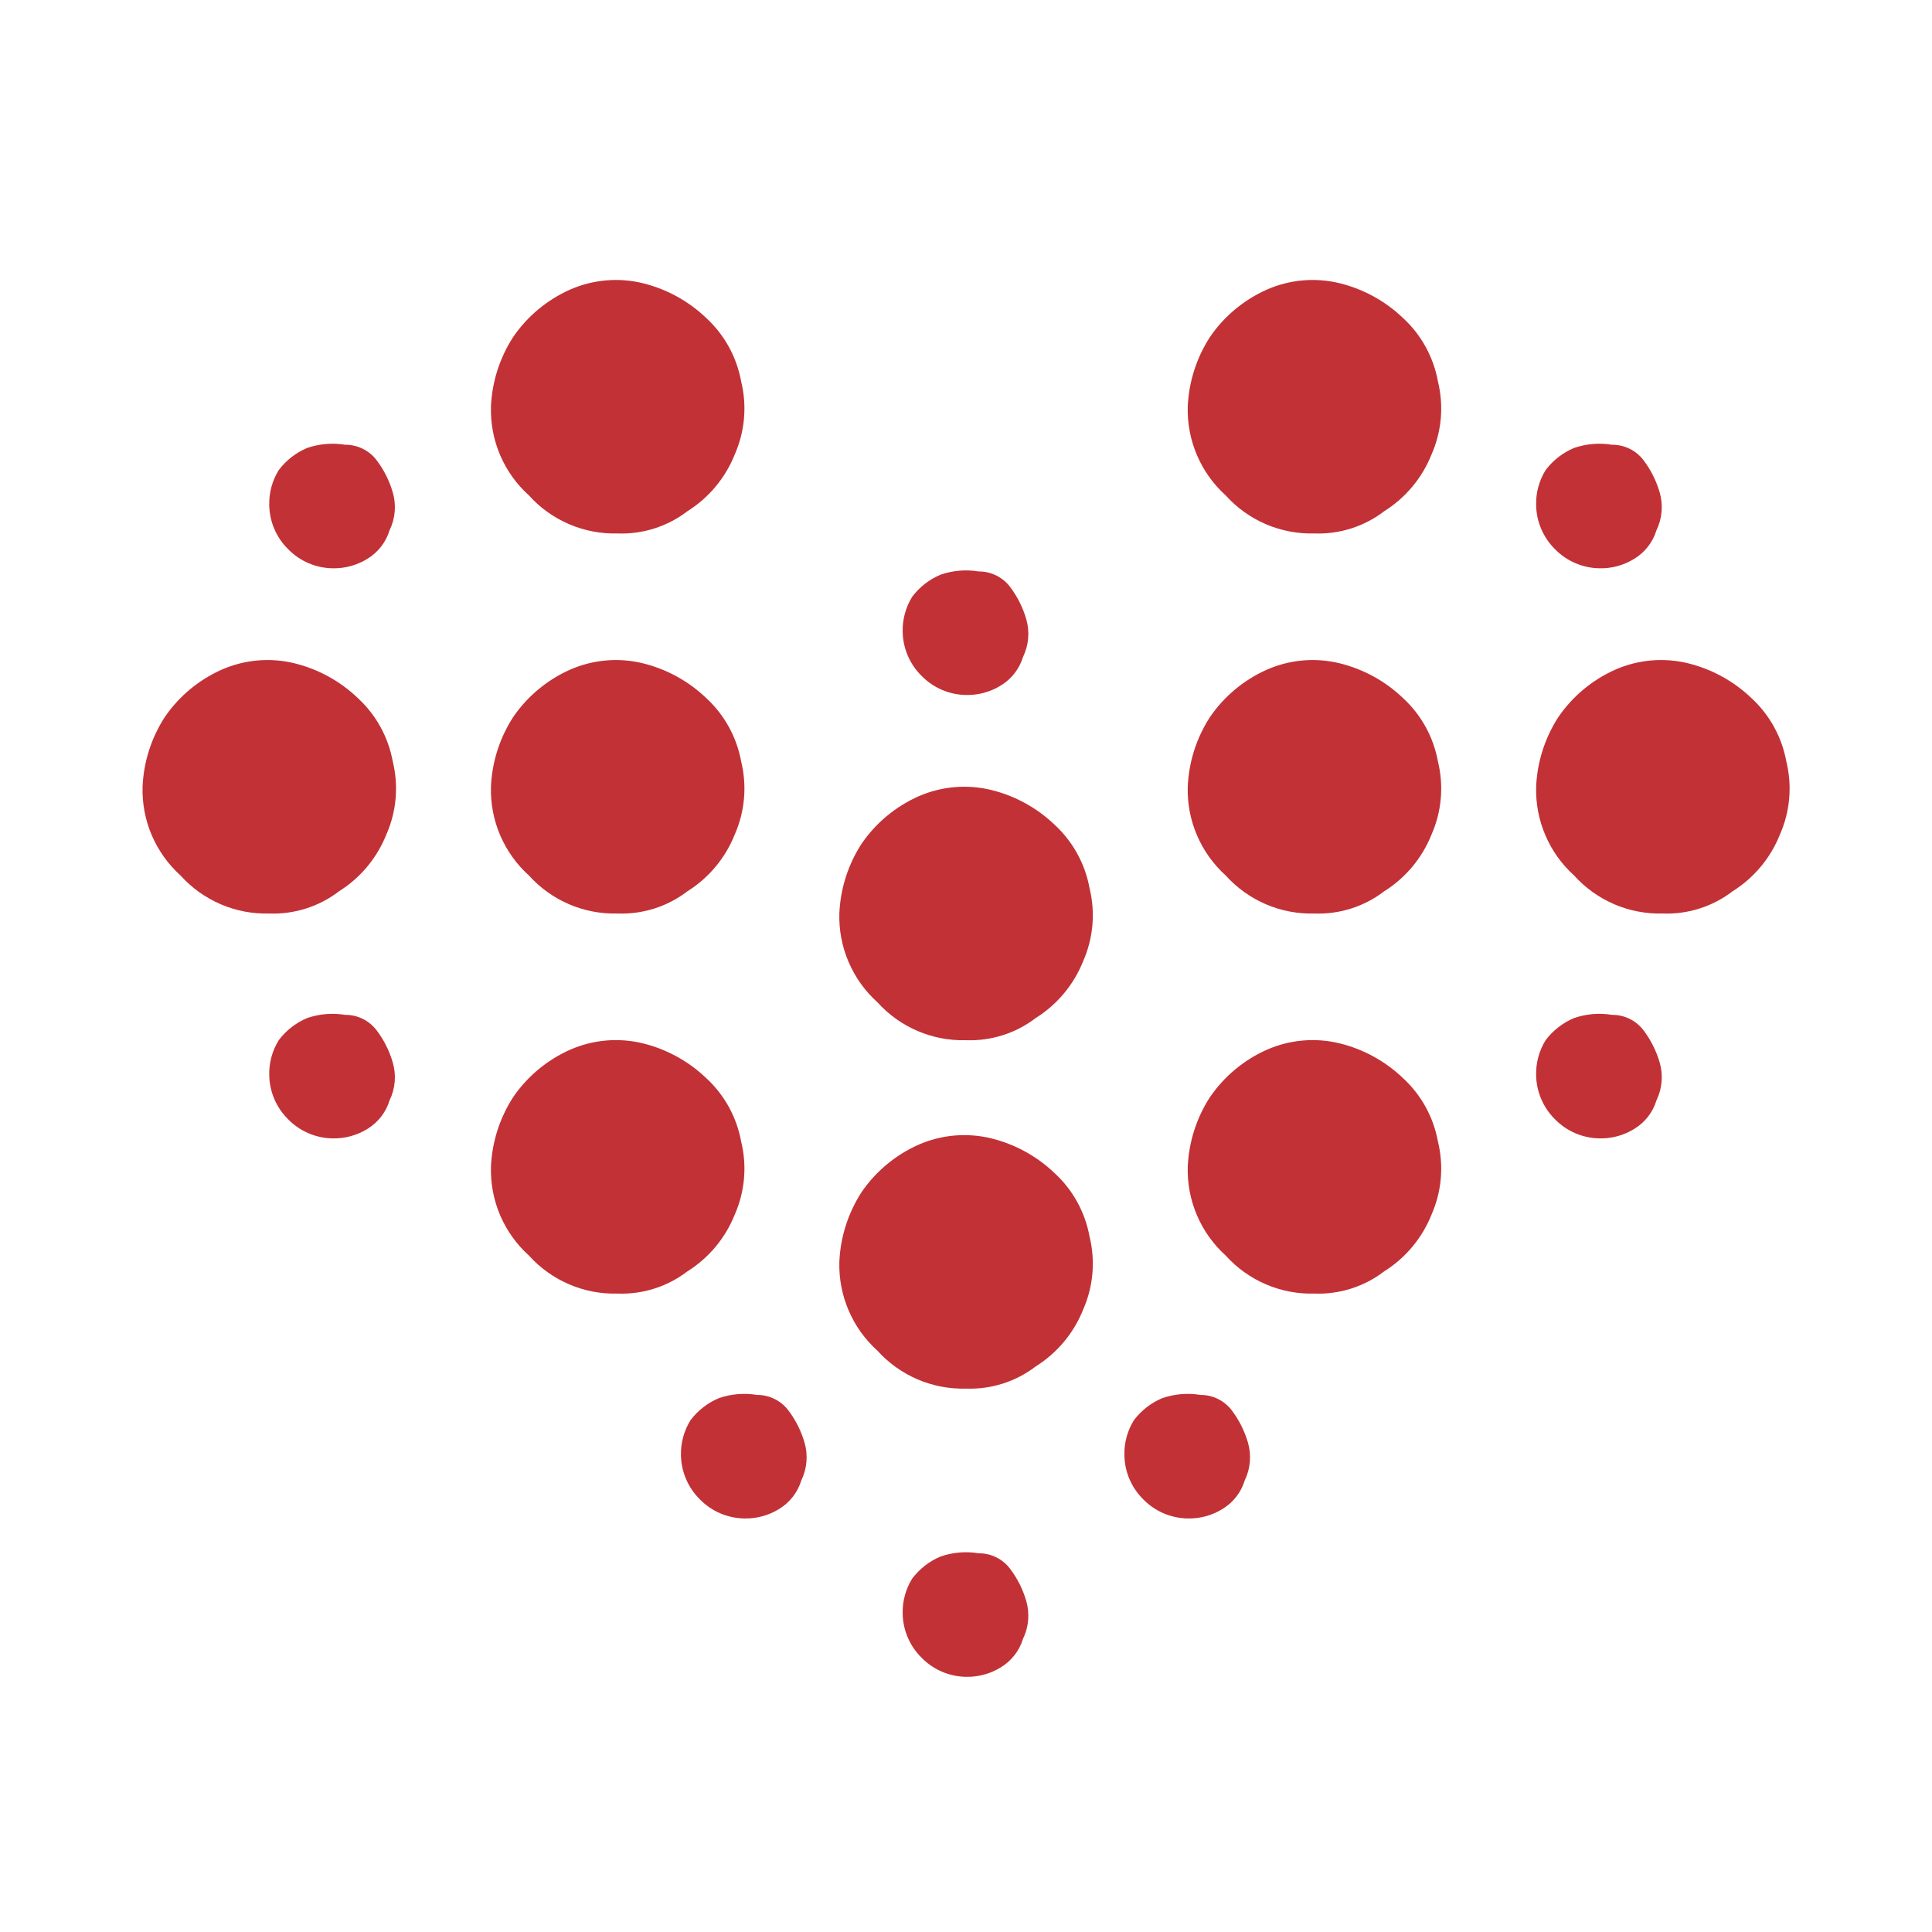
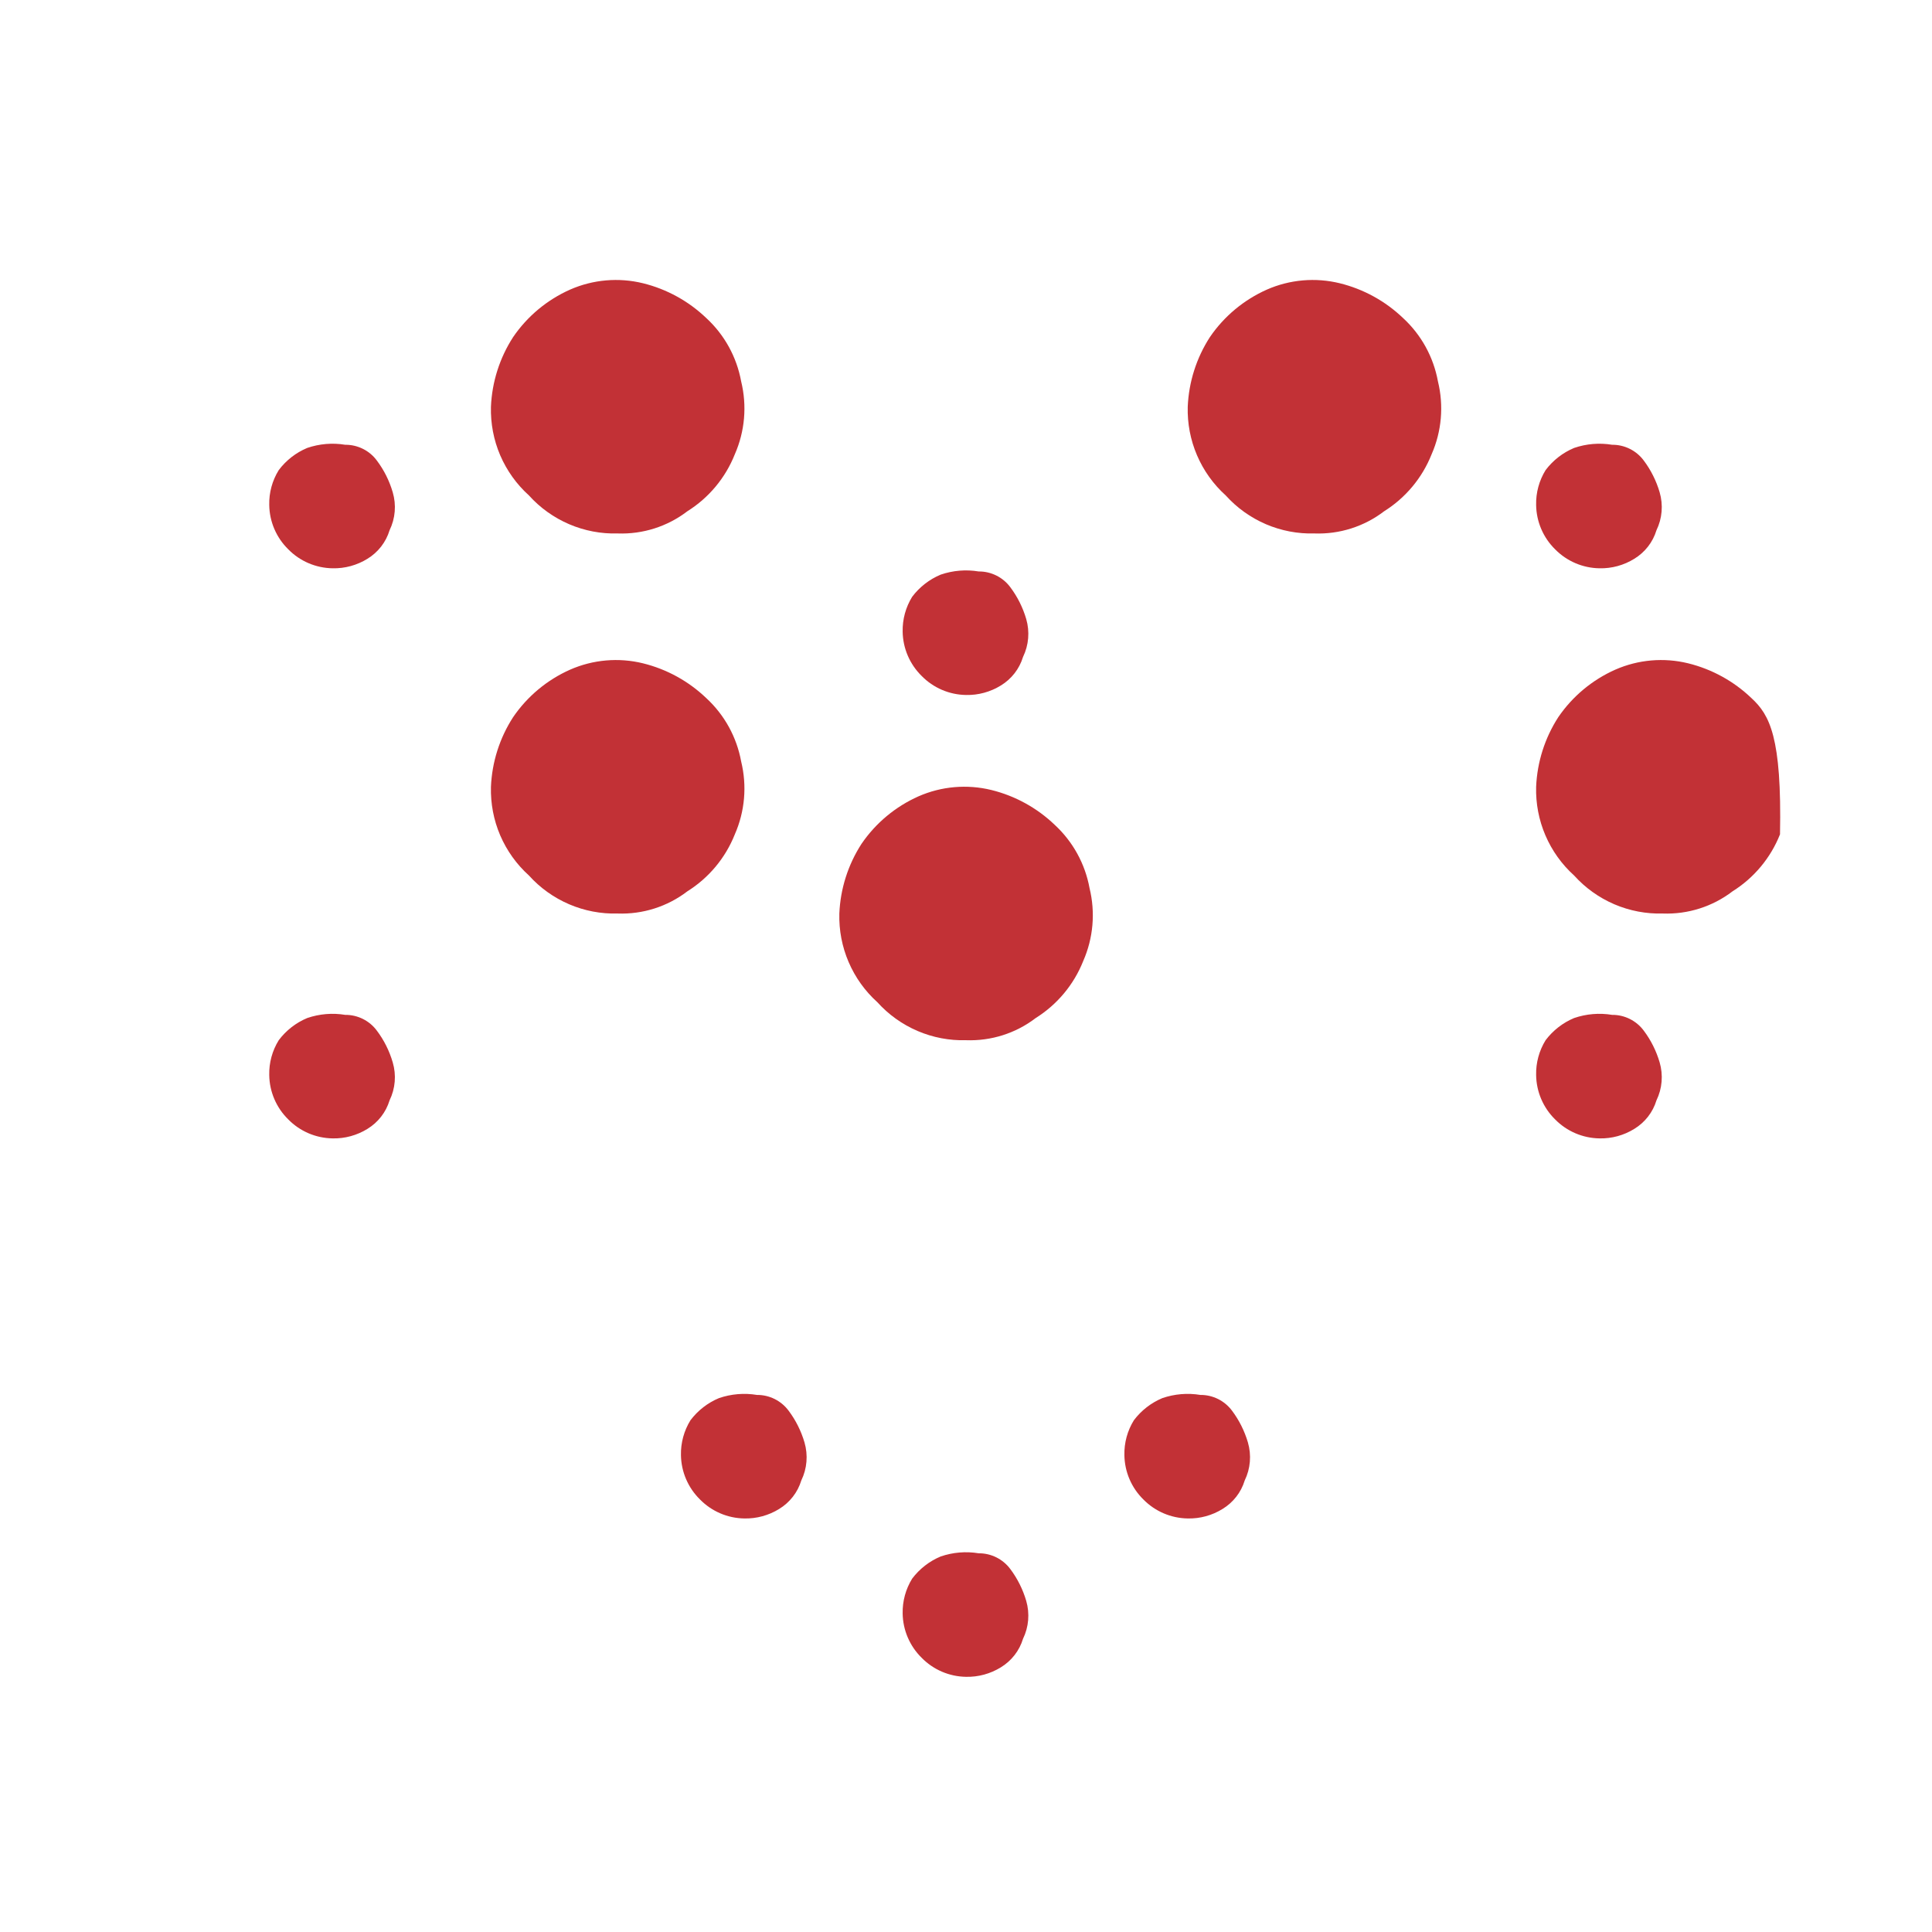
<svg xmlns="http://www.w3.org/2000/svg" width="61" height="61" viewBox="0 0 61 61" fill="none">
-   <path d="M41.501 28.843C42.294 28.872 43.072 28.625 43.701 28.143C44.38 27.718 44.906 27.087 45.201 26.343C45.519 25.619 45.589 24.811 45.401 24.043C45.261 23.274 44.875 22.573 44.301 22.043C43.742 21.508 43.053 21.128 42.301 20.943C41.534 20.755 40.725 20.825 40.001 21.143C39.274 21.466 38.65 21.985 38.201 22.643C37.776 23.3 37.534 24.06 37.501 24.843C37.487 25.369 37.586 25.891 37.794 26.375C38.001 26.858 38.31 27.291 38.701 27.643C39.053 28.034 39.486 28.343 39.969 28.551C40.453 28.758 40.976 28.858 41.501 28.843Z" fill="#C23136" />
-   <path d="M52.501 28.843C53.294 28.872 54.072 28.625 54.701 28.143C55.38 27.718 55.906 27.087 56.201 26.343C56.519 25.619 56.589 24.811 56.401 24.043C56.261 23.274 55.875 22.573 55.301 22.043C54.742 21.508 54.053 21.128 53.301 20.943C52.534 20.755 51.725 20.825 51.001 21.143C50.274 21.466 49.65 21.985 49.201 22.643C48.776 23.3 48.534 24.06 48.501 24.843C48.487 25.369 48.586 25.891 48.794 26.375C49.001 26.858 49.31 27.291 49.701 27.643C50.053 28.034 50.486 28.343 50.969 28.551C51.453 28.758 51.976 28.858 52.501 28.843Z" fill="#C23136" />
+   <path d="M52.501 28.843C53.294 28.872 54.072 28.625 54.701 28.143C55.38 27.718 55.906 27.087 56.201 26.343C56.261 23.274 55.875 22.573 55.301 22.043C54.742 21.508 54.053 21.128 53.301 20.943C52.534 20.755 51.725 20.825 51.001 21.143C50.274 21.466 49.65 21.985 49.201 22.643C48.776 23.3 48.534 24.06 48.501 24.843C48.487 25.369 48.586 25.891 48.794 26.375C49.001 26.858 49.31 27.291 49.701 27.643C50.053 28.034 50.486 28.343 50.969 28.551C51.453 28.758 51.976 28.858 52.501 28.843Z" fill="#C23136" />
  <path d="M41.501 16.843C42.294 16.872 43.072 16.625 43.701 16.143C44.38 15.718 44.906 15.087 45.201 14.343C45.519 13.619 45.589 12.811 45.401 12.043C45.261 11.274 44.875 10.572 44.301 10.043C43.742 9.508 43.053 9.128 42.301 8.943C41.534 8.755 40.725 8.825 40.001 9.143C39.274 9.466 38.65 9.985 38.201 10.643C37.776 11.3 37.534 12.06 37.501 12.843C37.487 13.368 37.586 13.891 37.794 14.375C38.001 14.858 38.31 15.291 38.701 15.643C39.053 16.034 39.486 16.343 39.969 16.551C40.453 16.758 40.976 16.858 41.501 16.843Z" fill="#C23136" />
  <path d="M19.501 28.843C20.294 28.872 21.072 28.625 21.701 28.143C22.38 27.718 22.906 27.087 23.201 26.343C23.519 25.619 23.589 24.811 23.401 24.043C23.261 23.274 22.875 22.573 22.301 22.043C21.742 21.508 21.053 21.128 20.301 20.943C19.534 20.755 18.725 20.825 18.001 21.143C17.274 21.466 16.65 21.985 16.201 22.643C15.776 23.3 15.534 24.06 15.501 24.843C15.487 25.369 15.586 25.891 15.793 26.375C16.001 26.858 16.31 27.291 16.701 27.643C17.053 28.034 17.486 28.343 17.97 28.551C18.453 28.758 18.976 28.858 19.501 28.843Z" fill="#C23136" />
-   <path d="M8.501 28.843C9.294 28.872 10.072 28.625 10.701 28.143C11.38 27.718 11.906 27.087 12.201 26.343C12.519 25.619 12.589 24.811 12.401 24.043C12.261 23.274 11.875 22.573 11.301 22.043C10.742 21.508 10.053 21.128 9.301 20.943C8.534 20.755 7.725 20.825 7.001 21.143C6.274 21.466 5.65 21.985 5.201 22.643C4.776 23.3 4.534 24.06 4.501 24.843C4.487 25.369 4.586 25.891 4.793 26.375C5.001 26.858 5.31 27.291 5.701 27.643C6.053 28.034 6.486 28.343 6.969 28.551C7.453 28.758 7.976 28.858 8.501 28.843Z" fill="#C23136" />
  <path d="M19.501 16.843C20.294 16.872 21.072 16.625 21.701 16.143C22.38 15.718 22.906 15.087 23.201 14.343C23.519 13.619 23.589 12.811 23.401 12.043C23.261 11.274 22.875 10.572 22.301 10.043C21.742 9.508 21.053 9.128 20.301 8.943C19.534 8.755 18.725 8.825 18.001 9.143C17.274 9.466 16.65 9.985 16.201 10.643C15.776 11.3 15.534 12.06 15.501 12.843C15.487 13.368 15.586 13.891 15.793 14.375C16.001 14.858 16.31 15.291 16.701 15.643C17.053 16.034 17.486 16.343 17.97 16.551C18.453 16.758 18.976 16.858 19.501 16.843Z" fill="#C23136" />
-   <path d="M41.501 40.843C42.294 40.872 43.072 40.625 43.701 40.143C44.38 39.718 44.906 39.087 45.201 38.343C45.519 37.619 45.589 36.811 45.401 36.043C45.261 35.274 44.875 34.572 44.301 34.043C43.742 33.508 43.053 33.128 42.301 32.943C41.534 32.755 40.725 32.825 40.001 33.143C39.274 33.466 38.65 33.985 38.201 34.643C37.776 35.3 37.534 36.06 37.501 36.843C37.487 37.368 37.586 37.891 37.794 38.375C38.001 38.858 38.31 39.291 38.701 39.643C39.053 40.034 39.486 40.343 39.969 40.551C40.453 40.758 40.976 40.858 41.501 40.843Z" fill="#C23136" />
-   <path d="M19.501 40.843C20.294 40.872 21.072 40.625 21.701 40.143C22.38 39.718 22.906 39.087 23.201 38.343C23.519 37.619 23.589 36.811 23.401 36.043C23.261 35.274 22.875 34.572 22.301 34.043C21.742 33.508 21.053 33.128 20.301 32.943C19.534 32.755 18.725 32.825 18.001 33.143C17.274 33.466 16.65 33.985 16.201 34.643C15.776 35.3 15.534 36.06 15.501 36.843C15.487 37.368 15.586 37.891 15.793 38.375C16.001 38.858 16.31 39.291 16.701 39.643C17.053 40.034 17.486 40.343 17.97 40.551C18.453 40.758 18.976 40.858 19.501 40.843Z" fill="#C23136" />
  <path d="M30.501 32.843C31.294 32.872 32.072 32.625 32.701 32.143C33.38 31.718 33.906 31.087 34.201 30.343C34.519 29.619 34.589 28.811 34.401 28.043C34.261 27.274 33.875 26.573 33.301 26.043C32.742 25.508 32.053 25.128 31.301 24.943C30.534 24.755 29.725 24.825 29.001 25.143C28.274 25.466 27.65 25.985 27.201 26.643C26.776 27.3 26.534 28.06 26.501 28.843C26.487 29.369 26.586 29.891 26.794 30.375C27.001 30.858 27.31 31.291 27.701 31.643C28.053 32.034 28.486 32.343 28.97 32.551C29.453 32.758 29.976 32.858 30.501 32.843Z" fill="#C23136" />
-   <path d="M30.501 43.843C31.294 43.872 32.072 43.625 32.701 43.143C33.38 42.718 33.906 42.087 34.201 41.343C34.519 40.619 34.589 39.811 34.401 39.043C34.261 38.274 33.875 37.572 33.301 37.043C32.742 36.508 32.053 36.128 31.301 35.943C30.534 35.755 29.725 35.825 29.001 36.143C28.274 36.466 27.65 36.985 27.201 37.643C26.776 38.3 26.534 39.06 26.501 39.843C26.487 40.368 26.586 40.891 26.794 41.375C27.001 41.858 27.31 42.291 27.701 42.643C28.053 43.034 28.486 43.343 28.97 43.551C29.453 43.758 29.976 43.858 30.501 43.843Z" fill="#C23136" />
  <path d="M30.5 21.943C30.889 21.952 31.271 21.847 31.601 21.643C31.936 21.439 32.186 21.119 32.3 20.743C32.482 20.369 32.517 19.941 32.401 19.543C32.295 19.182 32.126 18.843 31.901 18.543C31.785 18.386 31.634 18.259 31.461 18.173C31.287 18.086 31.095 18.041 30.901 18.043C30.498 17.976 30.086 18.011 29.701 18.143C29.344 18.292 29.033 18.534 28.8 18.843C28.596 19.173 28.492 19.555 28.5 19.943C28.508 20.47 28.724 20.974 29.101 21.343C29.47 21.72 29.973 21.935 30.5 21.943Z" fill="#C23136" />
  <path d="M23.5 47.943C23.889 47.952 24.271 47.847 24.601 47.643C24.936 47.439 25.186 47.119 25.3 46.743C25.482 46.369 25.517 45.941 25.401 45.543C25.295 45.182 25.126 44.843 24.901 44.543C24.785 44.386 24.634 44.26 24.461 44.173C24.287 44.086 24.095 44.041 23.901 44.043C23.498 43.976 23.086 44.011 22.701 44.143C22.344 44.292 22.033 44.534 21.8 44.843C21.596 45.173 21.492 45.555 21.5 45.943C21.508 46.47 21.724 46.974 22.101 47.343C22.47 47.72 22.973 47.935 23.5 47.943Z" fill="#C23136" />
  <path d="M37.501 47.943C37.889 47.952 38.271 47.847 38.6 47.643C38.936 47.439 39.186 47.119 39.3 46.743C39.482 46.369 39.517 45.941 39.401 45.543C39.295 45.182 39.126 44.843 38.901 44.543C38.785 44.386 38.634 44.26 38.461 44.173C38.287 44.086 38.095 44.041 37.901 44.043C37.498 43.976 37.086 44.011 36.7 44.143C36.344 44.292 36.033 44.534 35.8 44.843C35.596 45.173 35.492 45.555 35.501 45.943C35.508 46.47 35.724 46.974 36.1 47.343C36.47 47.72 36.973 47.935 37.501 47.943Z" fill="#C23136" />
  <path d="M10.501 35.943C10.889 35.952 11.271 35.847 11.601 35.643C11.936 35.439 12.186 35.119 12.3 34.743C12.482 34.369 12.518 33.941 12.4 33.543C12.295 33.182 12.126 32.843 11.9 32.543C11.785 32.386 11.634 32.26 11.461 32.173C11.287 32.086 11.095 32.041 10.9 32.043C10.498 31.976 10.086 32.011 9.7 32.143C9.344 32.292 9.033 32.534 8.801 32.843C8.596 33.173 8.492 33.555 8.501 33.943C8.508 34.47 8.724 34.974 9.101 35.343C9.47 35.72 9.973 35.935 10.501 35.943Z" fill="#C23136" />
  <path d="M10.501 17.943C10.889 17.952 11.271 17.847 11.601 17.643C11.936 17.439 12.186 17.119 12.3 16.743C12.482 16.369 12.518 15.941 12.4 15.543C12.295 15.182 12.126 14.843 11.9 14.543C11.785 14.386 11.634 14.259 11.461 14.173C11.287 14.086 11.095 14.041 10.9 14.043C10.498 13.976 10.086 14.011 9.7 14.143C9.344 14.292 9.033 14.534 8.801 14.843C8.596 15.173 8.492 15.555 8.501 15.943C8.508 16.47 8.724 16.974 9.101 17.343C9.47 17.72 9.973 17.935 10.501 17.943Z" fill="#C23136" />
  <path d="M50.501 17.943C50.889 17.952 51.271 17.847 51.6 17.643C51.936 17.439 52.186 17.119 52.3 16.743C52.482 16.369 52.517 15.941 52.401 15.543C52.295 15.182 52.126 14.843 51.901 14.543C51.785 14.386 51.634 14.259 51.461 14.173C51.287 14.086 51.095 14.041 50.901 14.043C50.498 13.976 50.086 14.011 49.7 14.143C49.344 14.292 49.033 14.534 48.8 14.843C48.596 15.173 48.492 15.555 48.501 15.943C48.508 16.47 48.724 16.974 49.1 17.343C49.47 17.72 49.973 17.935 50.501 17.943Z" fill="#C23136" />
  <path d="M50.501 35.943C50.889 35.952 51.271 35.847 51.6 35.643C51.936 35.439 52.186 35.119 52.3 34.743C52.482 34.369 52.517 33.941 52.401 33.543C52.295 33.182 52.126 32.843 51.901 32.543C51.785 32.386 51.634 32.26 51.461 32.173C51.287 32.086 51.095 32.041 50.901 32.043C50.498 31.976 50.086 32.011 49.7 32.143C49.344 32.292 49.033 32.534 48.8 32.843C48.596 33.173 48.492 33.555 48.501 33.943C48.508 34.47 48.724 34.974 49.1 35.343C49.47 35.72 49.973 35.935 50.501 35.943Z" fill="#C23136" />
  <path d="M30.5 52.943C30.889 52.952 31.271 52.847 31.601 52.643C31.936 52.439 32.186 52.119 32.3 51.743C32.482 51.369 32.517 50.941 32.401 50.543C32.295 50.182 32.126 49.843 31.901 49.543C31.785 49.386 31.634 49.26 31.461 49.173C31.287 49.086 31.095 49.041 30.901 49.043C30.498 48.976 30.086 49.011 29.701 49.143C29.344 49.292 29.033 49.534 28.8 49.843C28.596 50.173 28.492 50.555 28.5 50.943C28.508 51.47 28.724 51.974 29.101 52.343C29.47 52.72 29.973 52.935 30.5 52.943Z" fill="#C23136" />
</svg>